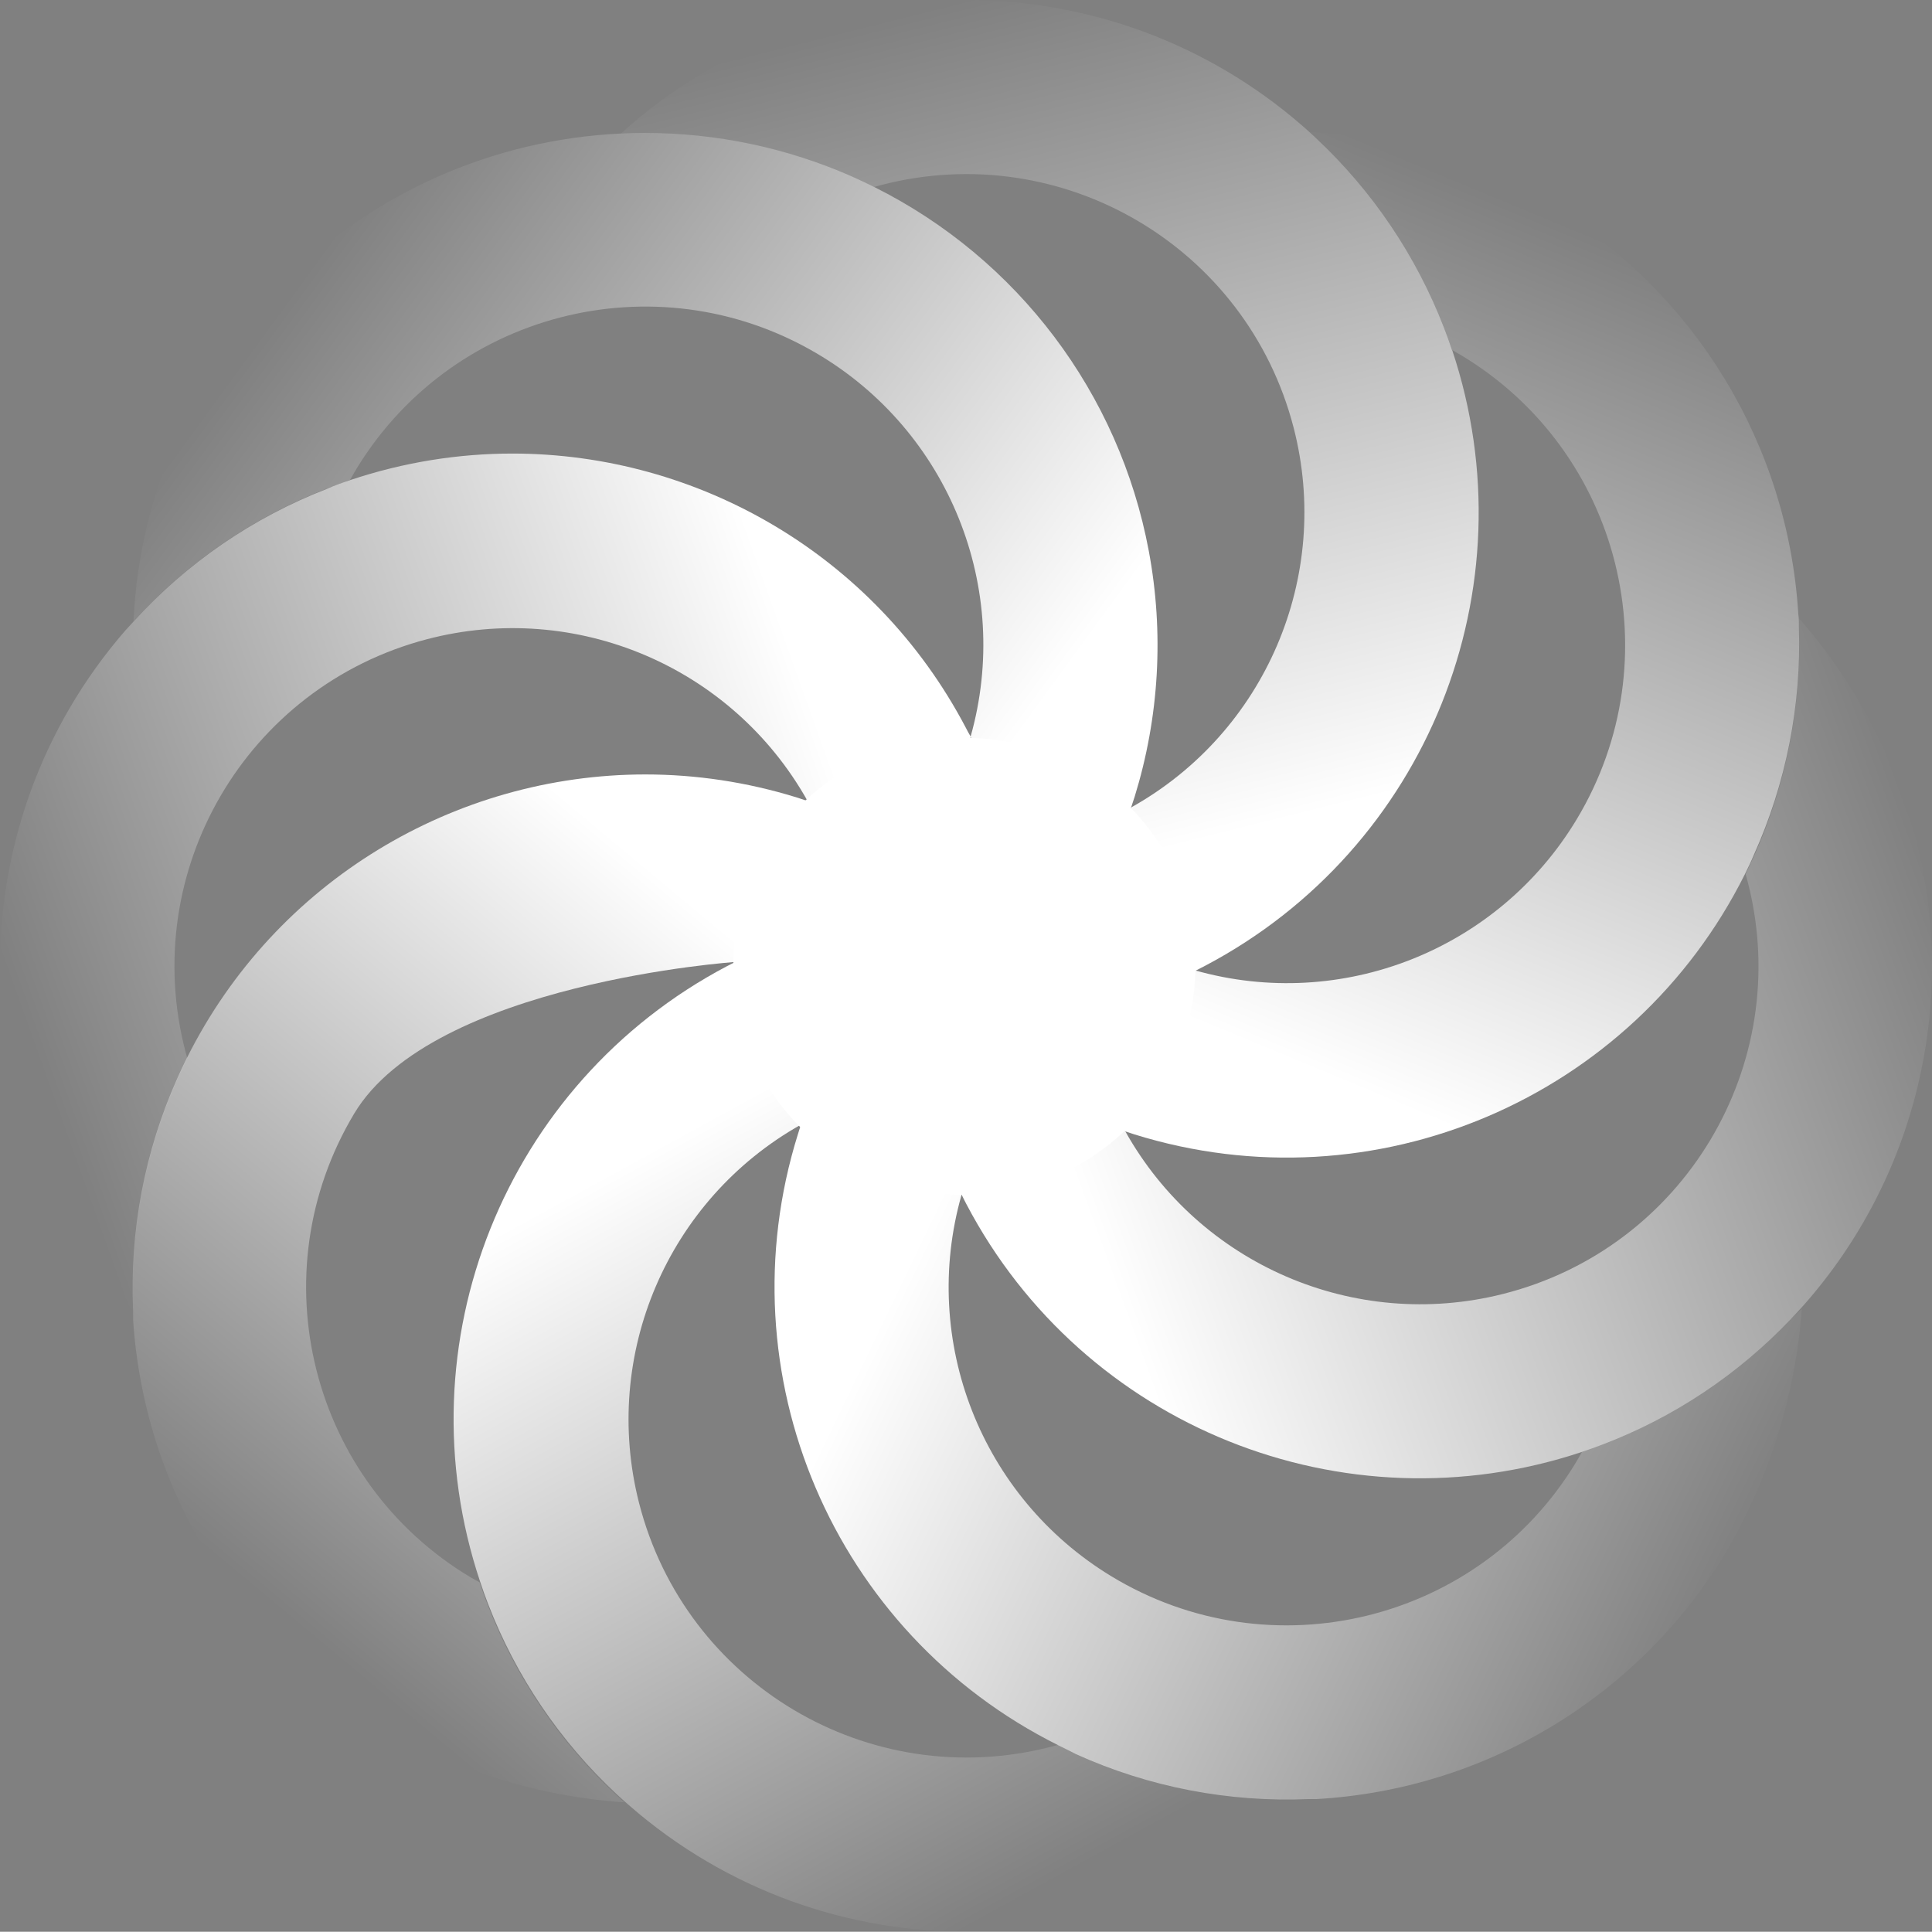
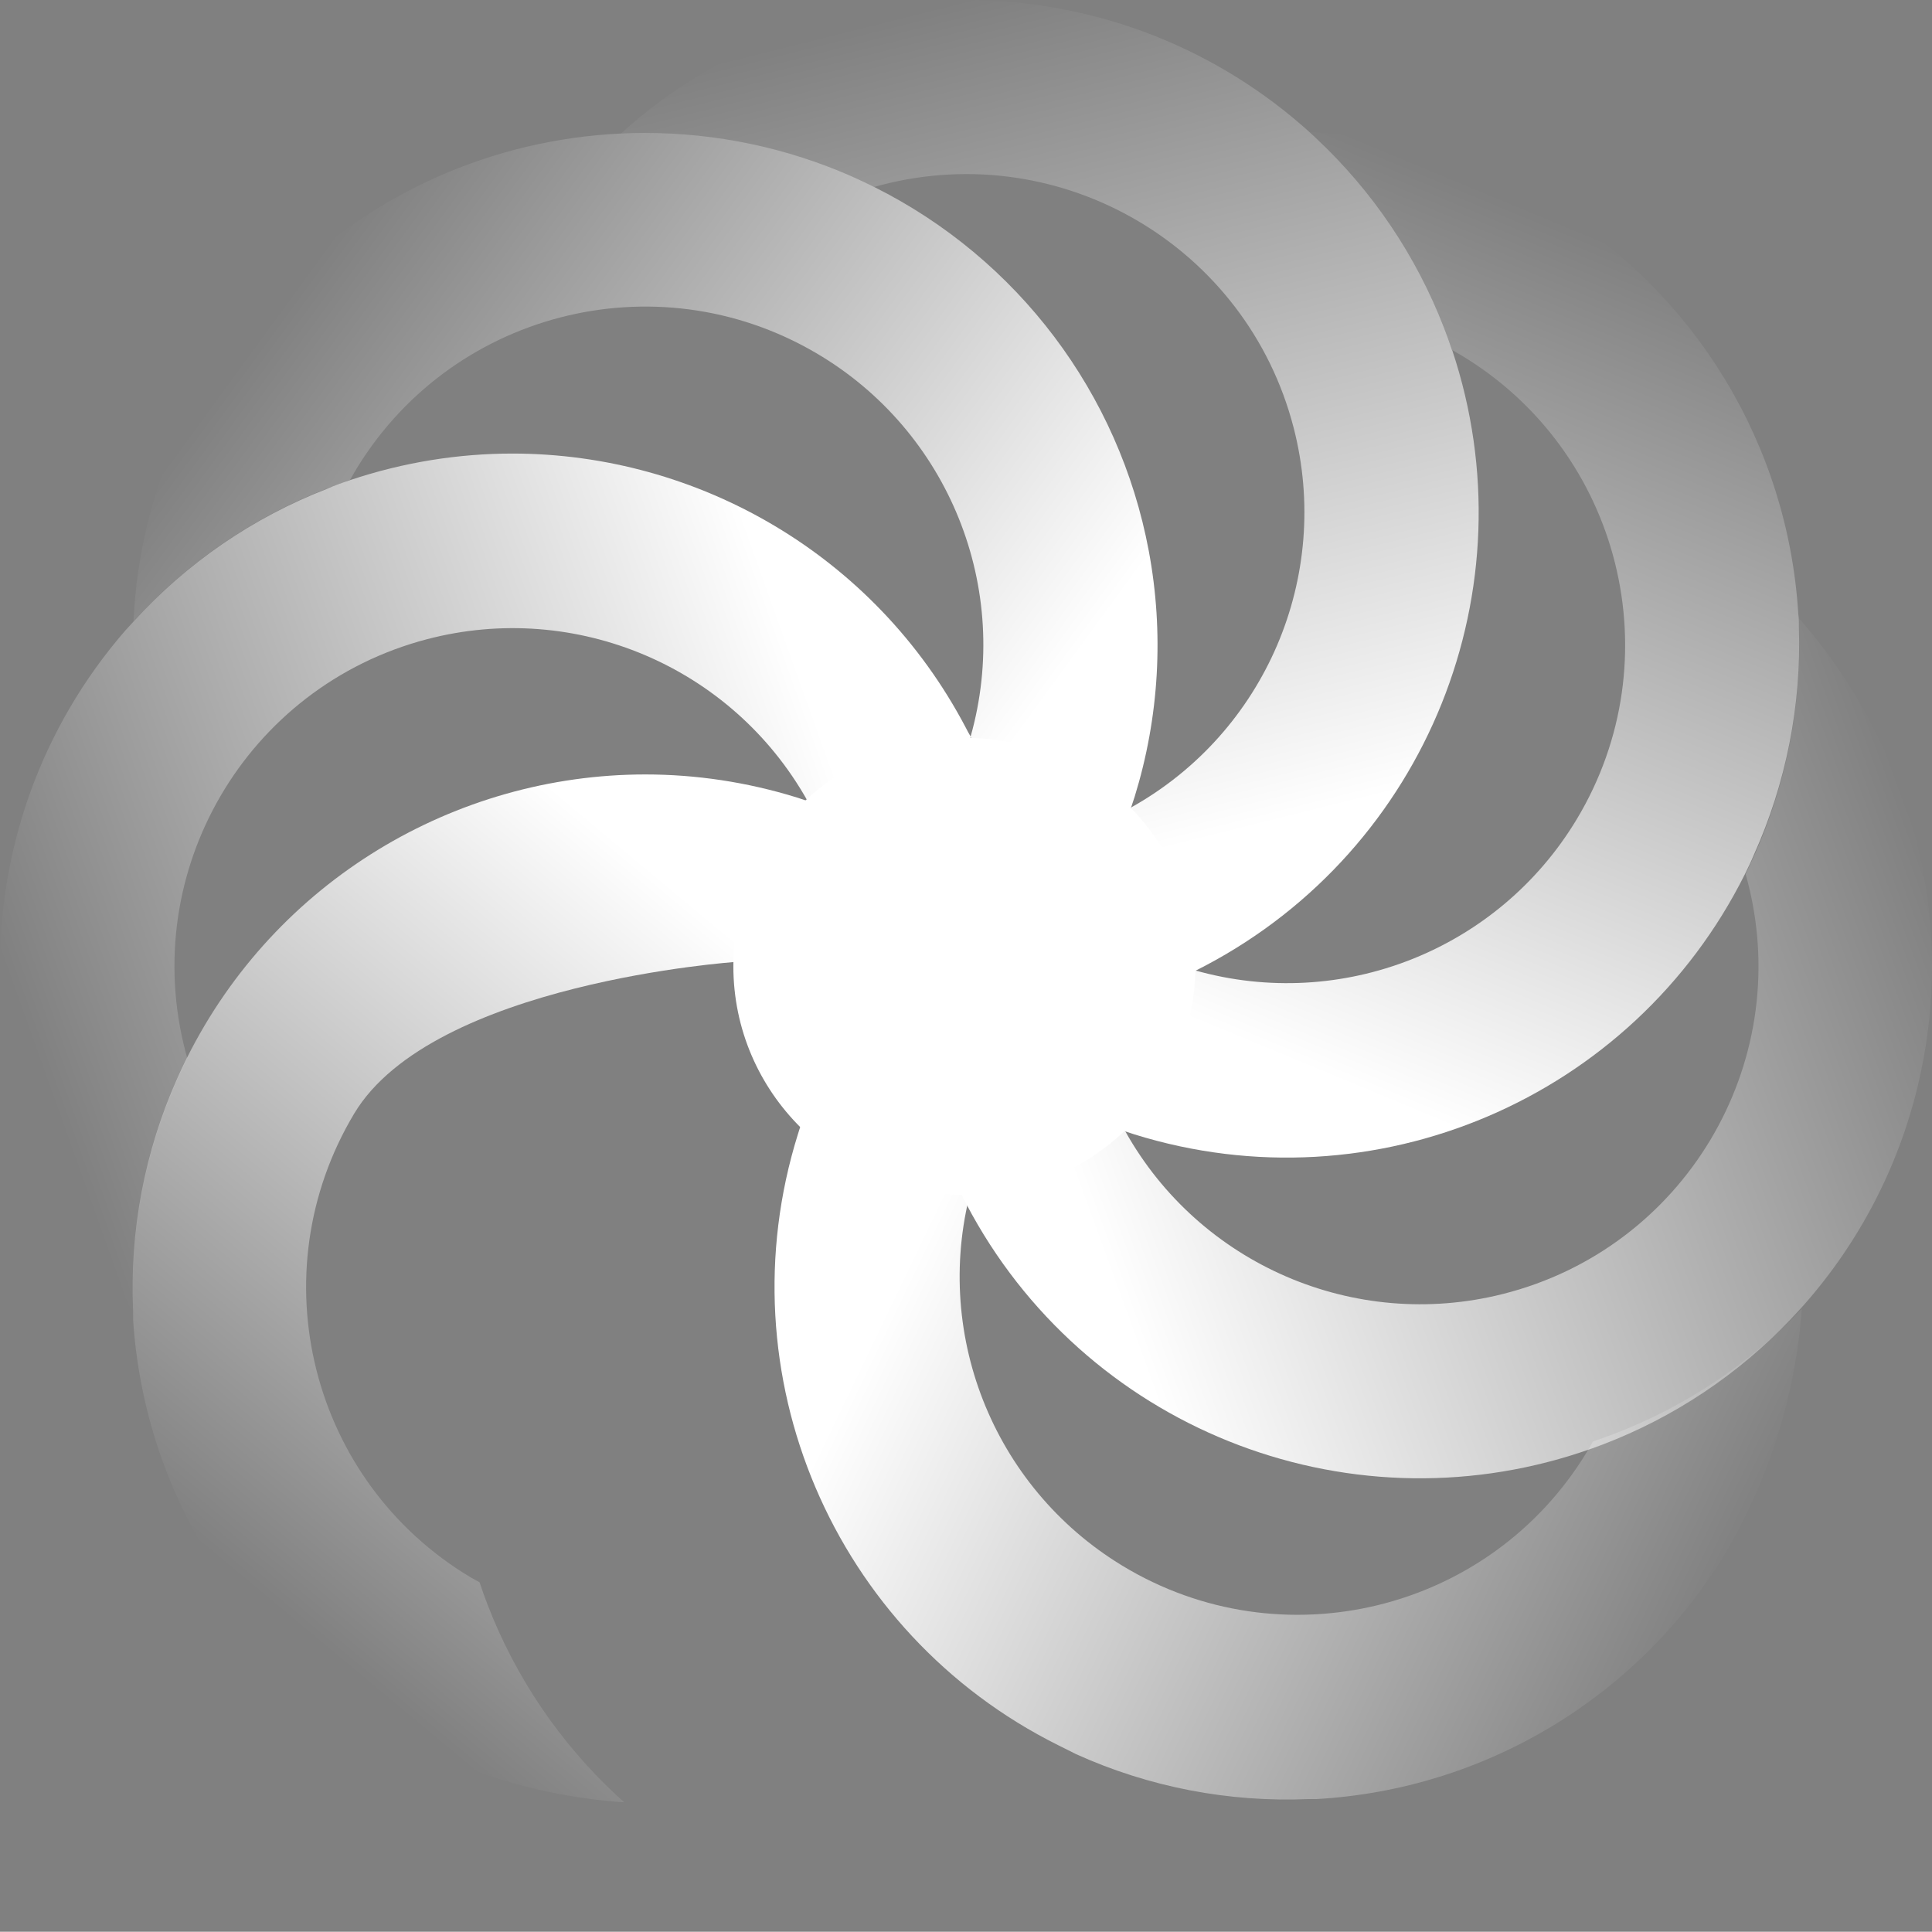
<svg xmlns="http://www.w3.org/2000/svg" xmlns:xlink="http://www.w3.org/1999/xlink" id="Layer_2" data-name="Layer 2" viewBox="0 0 217.71 217.68">
  <rect x="0" y="0" width="217.71" height="217.68" fill="#808080" stroke="none" />
  <defs>
    <style>
      .cls-1 {
        fill: url(#niv_gradient_2-5);
      }

      .cls-1, .cls-2, .cls-3, .cls-4, .cls-5, .cls-6, .cls-7, .cls-8, .cls-9 {
        stroke-width: 0px;
      }

      .cls-2 {
        fill: url(#niv_gradient_2-7);
      }

      .cls-3 {
        fill: url(#niv_gradient_2-6);
      }

      .cls-4 {
        fill: url(#niv_gradient_2-3);
      }

      .cls-5 {
        fill: url(#niv_gradient_2-4);
      }

      .cls-6 {
        fill: url(#niv_gradient_2-2);
      }

      .cls-10 {
        clip-path: url(#clippath);
      }

      .cls-7 {
        fill: none;
      }

      .cls-8 {
        fill: url(#linear-gradient);
      }

      .cls-11 {
        clip-path: url(#clippath-1);
      }

      .cls-12 {
        clip-path: url(#clippath-4);
      }

      .cls-13 {
        clip-path: url(#clippath-3);
      }

      .cls-14 {
        clip-path: url(#clippath-2);
      }

      .cls-15 {
        clip-path: url(#clippath-7);
      }

      .cls-16 {
        clip-path: url(#clippath-6);
      }

      .cls-17 {
        clip-path: url(#clippath-5);
      }

      .cls-18 {
        fill: url(#niv_gradient_2-8);
        stroke: url(#niv_3);
        stroke-miterlimit: 10;
      }

      .cls-9 {
        fill: url(#niv_gradient_2);
      }
    </style>
    <clipPath id="clippath">
      <path class="cls-7" d="m39.46,54.1c-.89.29-1.78.61-2.65,1-8.32,3.23-15.77,8.35-21.77,14.95-.31.33-.62.67-.92,1-19.18,22.1-18.78,55.06.92,76.7-.41-9.02,1.3-18.02,5-26.26.33-.76.69-1.51,1.06-2.25l-.19-.7c-5.33-20.36,6.85-41.18,27.21-46.51,16.76-4.39,34.37,3.08,42.86,18.19,4.2,1.39,8.23,3.27,12,5.59,2.74-3.57,4.81-7.59,6.14-11.89.1-.3.18-.6.27-.9-.21-.34-.4-.72-.6-1.1-10.21-19.37-30.12-30.8-51.04-30.81-6.08,0-12.25.97-18.29,2.99" />
    </clipPath>
    <linearGradient id="niv_gradient_2" data-name="niv gradient 2" x1="-236.03" y1="129.88" x2="-235.03" y2="129.88" gradientTransform="translate(-25581.6 -4098.74) rotate(160.43) scale(96.56 -96.56)" gradientUnits="userSpaceOnUse">
      <stop offset="0" stop-color="#fff" />
      <stop offset="1" stop-color="#fff" stop-opacity="0" />
    </linearGradient>
    <clipPath id="clippath-1">
      <path class="cls-7" d="m21.06,119.22c-.37.74-.73,1.49-1.06,2.25-3.7,8.24-5.41,17.24-5,26.26v1c1.23,18.96,11.69,36.11,28,45.87,8.33,4.93,17.69,7.85,27.35,8.5l-.87-.79c-6.42-5.97-11.4-13.33-14.55-21.52-.32-.82-.61-1.65-.89-2.49l-1-.55c-18.06-10.8-23.94-34.2-13.13-52.26,8.84-14.77,43.05-17.1,43.05-17.1l12.43-4.52s-1.9-8.79-3.96-12.79l-.45-.82-1.14-.38c-5.67-1.76-11.44-2.61-17.13-2.61-21.39.01-41.66,11.96-51.65,31.95" />
    </clipPath>
    <linearGradient id="niv_gradient_2-2" data-name="niv gradient 2" x1="-234.51" y1="129.49" x2="-233.51" y2="129.49" gradientTransform="translate(-22717.61 9023.88) rotate(129.74) scale(91.4 -91.4)" xlink:href="#niv_gradient_2" />
    <clipPath id="clippath-2">
-       <path class="cls-7" d="m81.89,108.89c-24.99,13.19-36.75,42.53-27.79,69.33.28.84.57,1.67.89,2.49,3.15,8.19,8.13,15.55,14.55,21.52.44.4.87.79,1.32,1.18,22.04,19.27,55.02,18.99,76.73-.65l-.1-.07c-9.03.39-18.02-1.35-26.25-5.07-.68-.31-1.34-.63-2-1l-.9.24c-20.39,5.2-41.13-7.12-46.33-27.51-4.25-16.69,3.22-34.16,18.23-42.61,1.39-4.2,5.59-12,5.59-12,0,0-7.56-4.8-11.84-6.13l-1-.28-1.1.56Z" />
-     </clipPath>
+       </clipPath>
    <linearGradient id="niv_gradient_2-3" data-name="niv gradient 2" x1="-233.27" y1="126.55" x2="-232.27" y2="126.55" gradientTransform="translate(272.8 25195.64) rotate(61.07) scale(94.46 -94.46)" xlink:href="#niv_gradient_2" />
    <clipPath id="clippath-3">
-       <path class="cls-7" d="m91.1,126.28l-.84.46c-.12.36-.24.71-.35,1.08-8.44,27.03,3.98,56.2,29.33,68.84.66.33,1.32.65,2,1,8.24,3.73,17.24,5.46,26.27,5.07h.87c18.94-1.09,36.13-11.41,46-27.61,4.97-8.42,7.94-17.88,8.66-27.64l-1.24,1.19c-5.93,6.23-13.17,11.05-21.21,14.12-.77.3-1.55.57-2.33.83-.22.41-.46.81-.7,1.22-10.93,17.98-34.37,23.7-52.35,12.77-14.64-8.9-21.54-26.48-16.86-42.96-1.97-3.96-3.49-8.13-4.51-12.43-4.45.6-8.76,1.97-12.74,4.06" />
+       <path class="cls-7" d="m91.1,126.28l-.84.46c-.12.36-.24.71-.35,1.08-8.44,27.03,3.98,56.2,29.33,68.84.66.33,1.32.65,2,1,8.24,3.73,17.24,5.46,26.27,5.07h.87c18.94-1.09,36.13-11.41,46-27.61,4.97-8.42,7.94-17.88,8.66-27.64c-5.93,6.23-13.17,11.05-21.21,14.12-.77.3-1.55.57-2.33.83-.22.41-.46.81-.7,1.22-10.93,17.98-34.37,23.7-52.35,12.77-14.64-8.9-21.54-26.48-16.86-42.96-1.97-3.96-3.49-8.13-4.51-12.43-4.45.6-8.76,1.97-12.74,4.06" />
    </clipPath>
    <linearGradient id="niv_gradient_2-4" data-name="niv gradient 2" x1="-234.2" y1="125.04" x2="-233.2" y2="125.04" gradientTransform="translate(15604.04 21547.21) rotate(25.99) scale(99.55 -99.55)" xlink:href="#niv_gradient_2" />
    <clipPath id="clippath-4">
      <path class="cls-7" d="m202.71,70.66c.32,8.83-1.39,17.61-5,25.68-.33.73-.68,1.45-1,2.16.1.36.2.73.29,1.09,5.13,20.41-7.26,41.11-27.67,46.23-16.7,4.2-34.14-3.33-42.54-18.36-4.2-1.4-8.23-3.28-12-5.6-2.72,3.54-4.79,7.54-6.12,11.8-.1.33-.2.66-.29,1,.18.36.35.72.54,1.07,13.16,25.02,42.5,36.82,69.32,27.89.78-.26,1.56-.53,2.33-.83,8.04-3.06,15.28-7.89,21.21-14.12.52-.54,1-1.09,1.52-1.65,12.56-14.25,17.3-33.77,12.67-52.2h.02c-2.4-9.34-6.96-17.98-13.33-25.22l.05,1.06Z" />
    </clipPath>
    <linearGradient id="niv_gradient_2-5" data-name="niv gradient 2" x1="-236.19" y1="124.41" x2="-235.19" y2="124.41" gradientTransform="translate(27403.46 3865.16) rotate(-19.99) scale(103.15 -103.15)" xlink:href="#niv_gradient_2" />
    <clipPath id="clippath-5">
      <path class="cls-7" d="m148.34,15.59c6.33,5.93,11.24,13.21,14.37,21.3.33.84.63,1.69.91,2.54l1.05.61c18.03,10.85,23.85,34.26,13,52.29-8.86,14.72-26.47,21.69-43,17.02-3.96,1.98-8.13,3.5-12.43,4.53.58,4.44,1.93,8.74,4,12.71.15.29.31.58.47.87l1.12.37c27.02,8.41,56.16-4.01,68.8-29.33.35-.71.7-1.43,1-2.16,3.63-8.06,5.37-16.84,5.08-25.68,0-.51,0-1-.07-1.52-1.17-18.96-11.58-36.12-27.85-45.92-8.3-4.89-17.64-7.76-27.25-8.37l.8.74Z" />
    </clipPath>
    <linearGradient id="niv_gradient_2-6" data-name="niv gradient 2" x1="-238.19" y1="125.23" x2="-237.19" y2="125.23" gradientTransform="translate(20546.72 -16982.34) rotate(-67.7) scale(98.93 -98.93)" xlink:href="#niv_gradient_2" />
    <clipPath id="clippath-6">
      <path class="cls-7" d="m70.07,15.04l-1.41.08c-29.21,2.05-52.25,25.64-53.62,54.89,6-6.6,13.45-11.72,21.77-14.95.87-.34,1.76-.66,2.65-1,.12-.22.24-.44.37-.66,10.63-18.16,33.97-24.26,52.13-13.62,14.97,8.77,22.13,26.55,17.41,43.24,1.97,3.96,3.49,8.13,4.51,12.43,4.45-.57,8.76-1.93,12.74-4l.84-.46c.14-.41.27-.81.4-1.21,2.77-8.97,3.32-18.48,1.59-27.71-3.33-17.76-14.78-32.93-30.94-41-.83-.41-1.67-.81-2.52-1.19-7.35-3.24-15.29-4.9-23.31-4.9-.86,0-1.73.02-2.61.06" />
    </clipPath>
    <linearGradient id="niv_gradient_2-7" data-name="niv gradient 2" x1="-238.41" y1="128.63" x2="-237.41" y2="128.63" gradientTransform="translate(-10980.49 -23402.94) rotate(-143.63) scale(95.89 -95.89)" xlink:href="#niv_gradient_2" />
    <clipPath id="clippath-7">
      <path class="cls-7" d="m69.98,15.04h.09c8.9-.4,17.77,1.25,25.92,4.84.85.38,1.69.78,2.52,1.19l.83-.23c20.37-5.27,41.16,6.97,46.43,27.34,4.34,16.77-3.18,34.36-18.31,42.81-1.39,4.2-3.27,8.23-5.6,12,3.55,2.72,7.56,4.79,11.83,6.12l1,.29,1.11-.57c25.01-13.18,36.8-42.53,27.85-69.35l-.03-.03c-.28-.85-.58-1.7-.91-2.54-3.13-8.09-8.04-15.37-14.37-21.3-.5-.47-1-.94-1.54-1.4C135.92,4.73,122.39,0,108.86,0s-27.87,5.02-38.88,15.04" />
    </clipPath>
    <linearGradient id="niv_gradient_2-8" data-name="niv gradient 2" x1="-238.85" y1="126.82" x2="-237.85" y2="126.82" gradientTransform="translate(6591.11 -25743.59) rotate(-103.93) scale(98.49 -98.49)" xlink:href="#niv_gradient_2" />
    <linearGradient id="niv_3" data-name="niv 3" x1="43.82" y1="54.7" x2="198.78" y2="54.7" gradientUnits="userSpaceOnUse">
      <stop offset="0" stop-color="#231f20" />
      <stop offset=".02" stop-color="#070707" />
      <stop offset=".3" stop-color="#231f20" stop-opacity=".8" />
      <stop offset=".55" stop-color="#231f20" stop-opacity=".6" />
      <stop offset=".76" stop-color="#231f20" stop-opacity=".4" />
      <stop offset=".91" stop-color="#231f20" stop-opacity=".2" />
      <stop offset="1" stop-color="#231f20" stop-opacity="0" />
    </linearGradient>
    <linearGradient id="linear-gradient" x1="82.65" y1="108.89" x2="134.7" y2="108.89" gradientUnits="userSpaceOnUse">
      <stop offset="0" stop-color="#fff" />
      <stop offset="1" stop-color="#fff" />
    </linearGradient>
  </defs>
  <g id="Layer_1-2" data-name="Layer 1">
    <g id="Niv_logo_white" data-name="Niv logo white">
      <g id="Logo">
        <g id="_8" data-name="8">
          <g class="cls-10">
            <polygon class="cls-9" points="96.56 15 -35.55 61.96 7.78 183.87 139.89 136.91 96.56 15" />
          </g>
        </g>
        <g id="_7" data-name="7">
          <g class="cls-11">
            <polygon class="cls-6" points="47.62 47.55 -42.35 155.76 62.37 242.82 152.33 134.61 47.62 47.55" />
          </g>
        </g>
        <g id="_6" data-name="6">
          <g class="cls-14">
            <polygon class="cls-4" points="-3.26 135.09 69.12 266.05 196 195.92 123.62 64.96 -3.26 135.09" />
          </g>
        </g>
        <g id="_5" data-name="5">
          <g class="cls-13">
            <polygon class="cls-5" points="49.61 187.59 179.7 251.01 234.91 137.75 104.81 74.34 49.61 187.59" />
          </g>
        </g>
        <g id="_4" data-name="4">
          <g class="cls-12">
            <polygon class="cls-1" points="121.5 208.61 253.68 160.52 207.48 33.54 75.3 81.64 121.5 208.61" />
          </g>
        </g>
        <g id="_3" data-name="3">
          <g class="cls-17">
            <polygon class="cls-3" points="191.38 164.59 245.62 32.32 133.87 -13.5 79.63 118.77 191.38 164.59" />
          </g>
        </g>
        <g id="_2" data-name="2">
          <g class="cls-16">
            <polygon class="cls-2" points="169.61 43.28 55.88 -40.47 -23.38 67.16 90.34 150.91 169.61 43.28" />
          </g>
        </g>
        <g id="_1" data-name="1">
          <g class="cls-15">
            <polygon class="cls-18" points="198.17 103.06 166.66 -23.98 44.42 6.34 75.93 133.38 198.17 103.06" />
          </g>
        </g>
        <ellipse id="all" class="cls-8" cx="108.67" cy="108.89" rx="26.03" ry="25.75" />
      </g>
    </g>
  </g>
</svg>